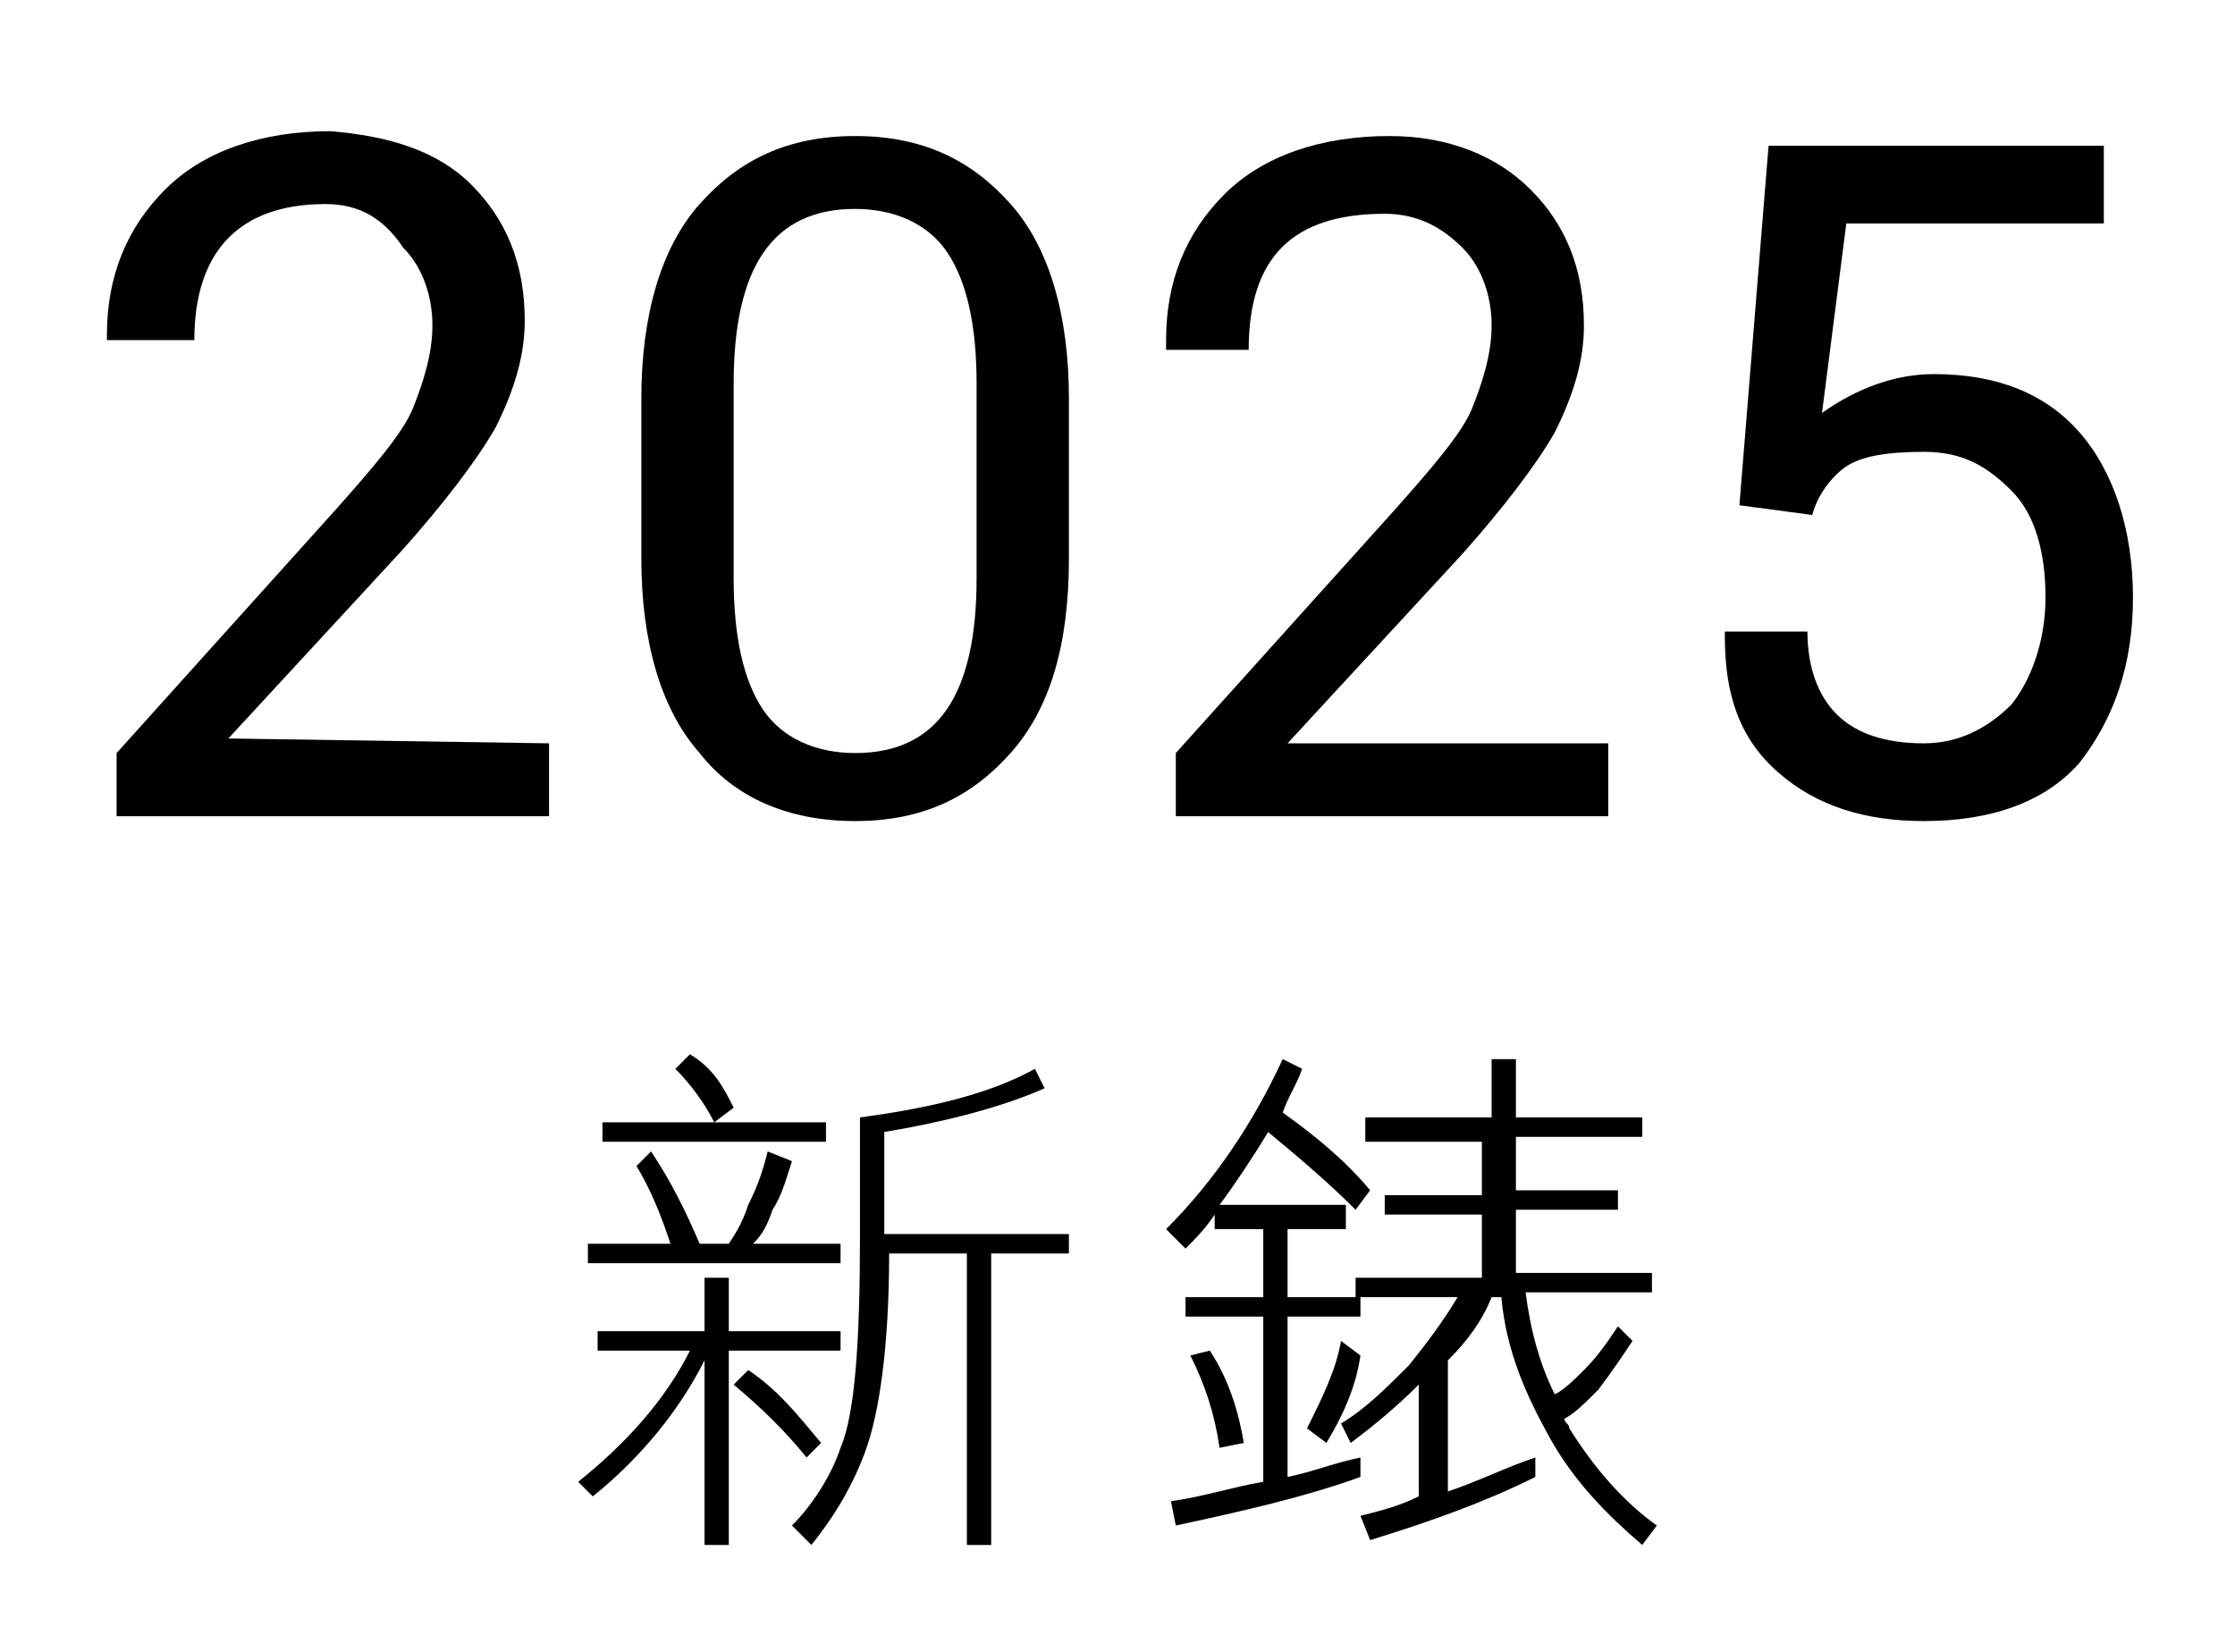
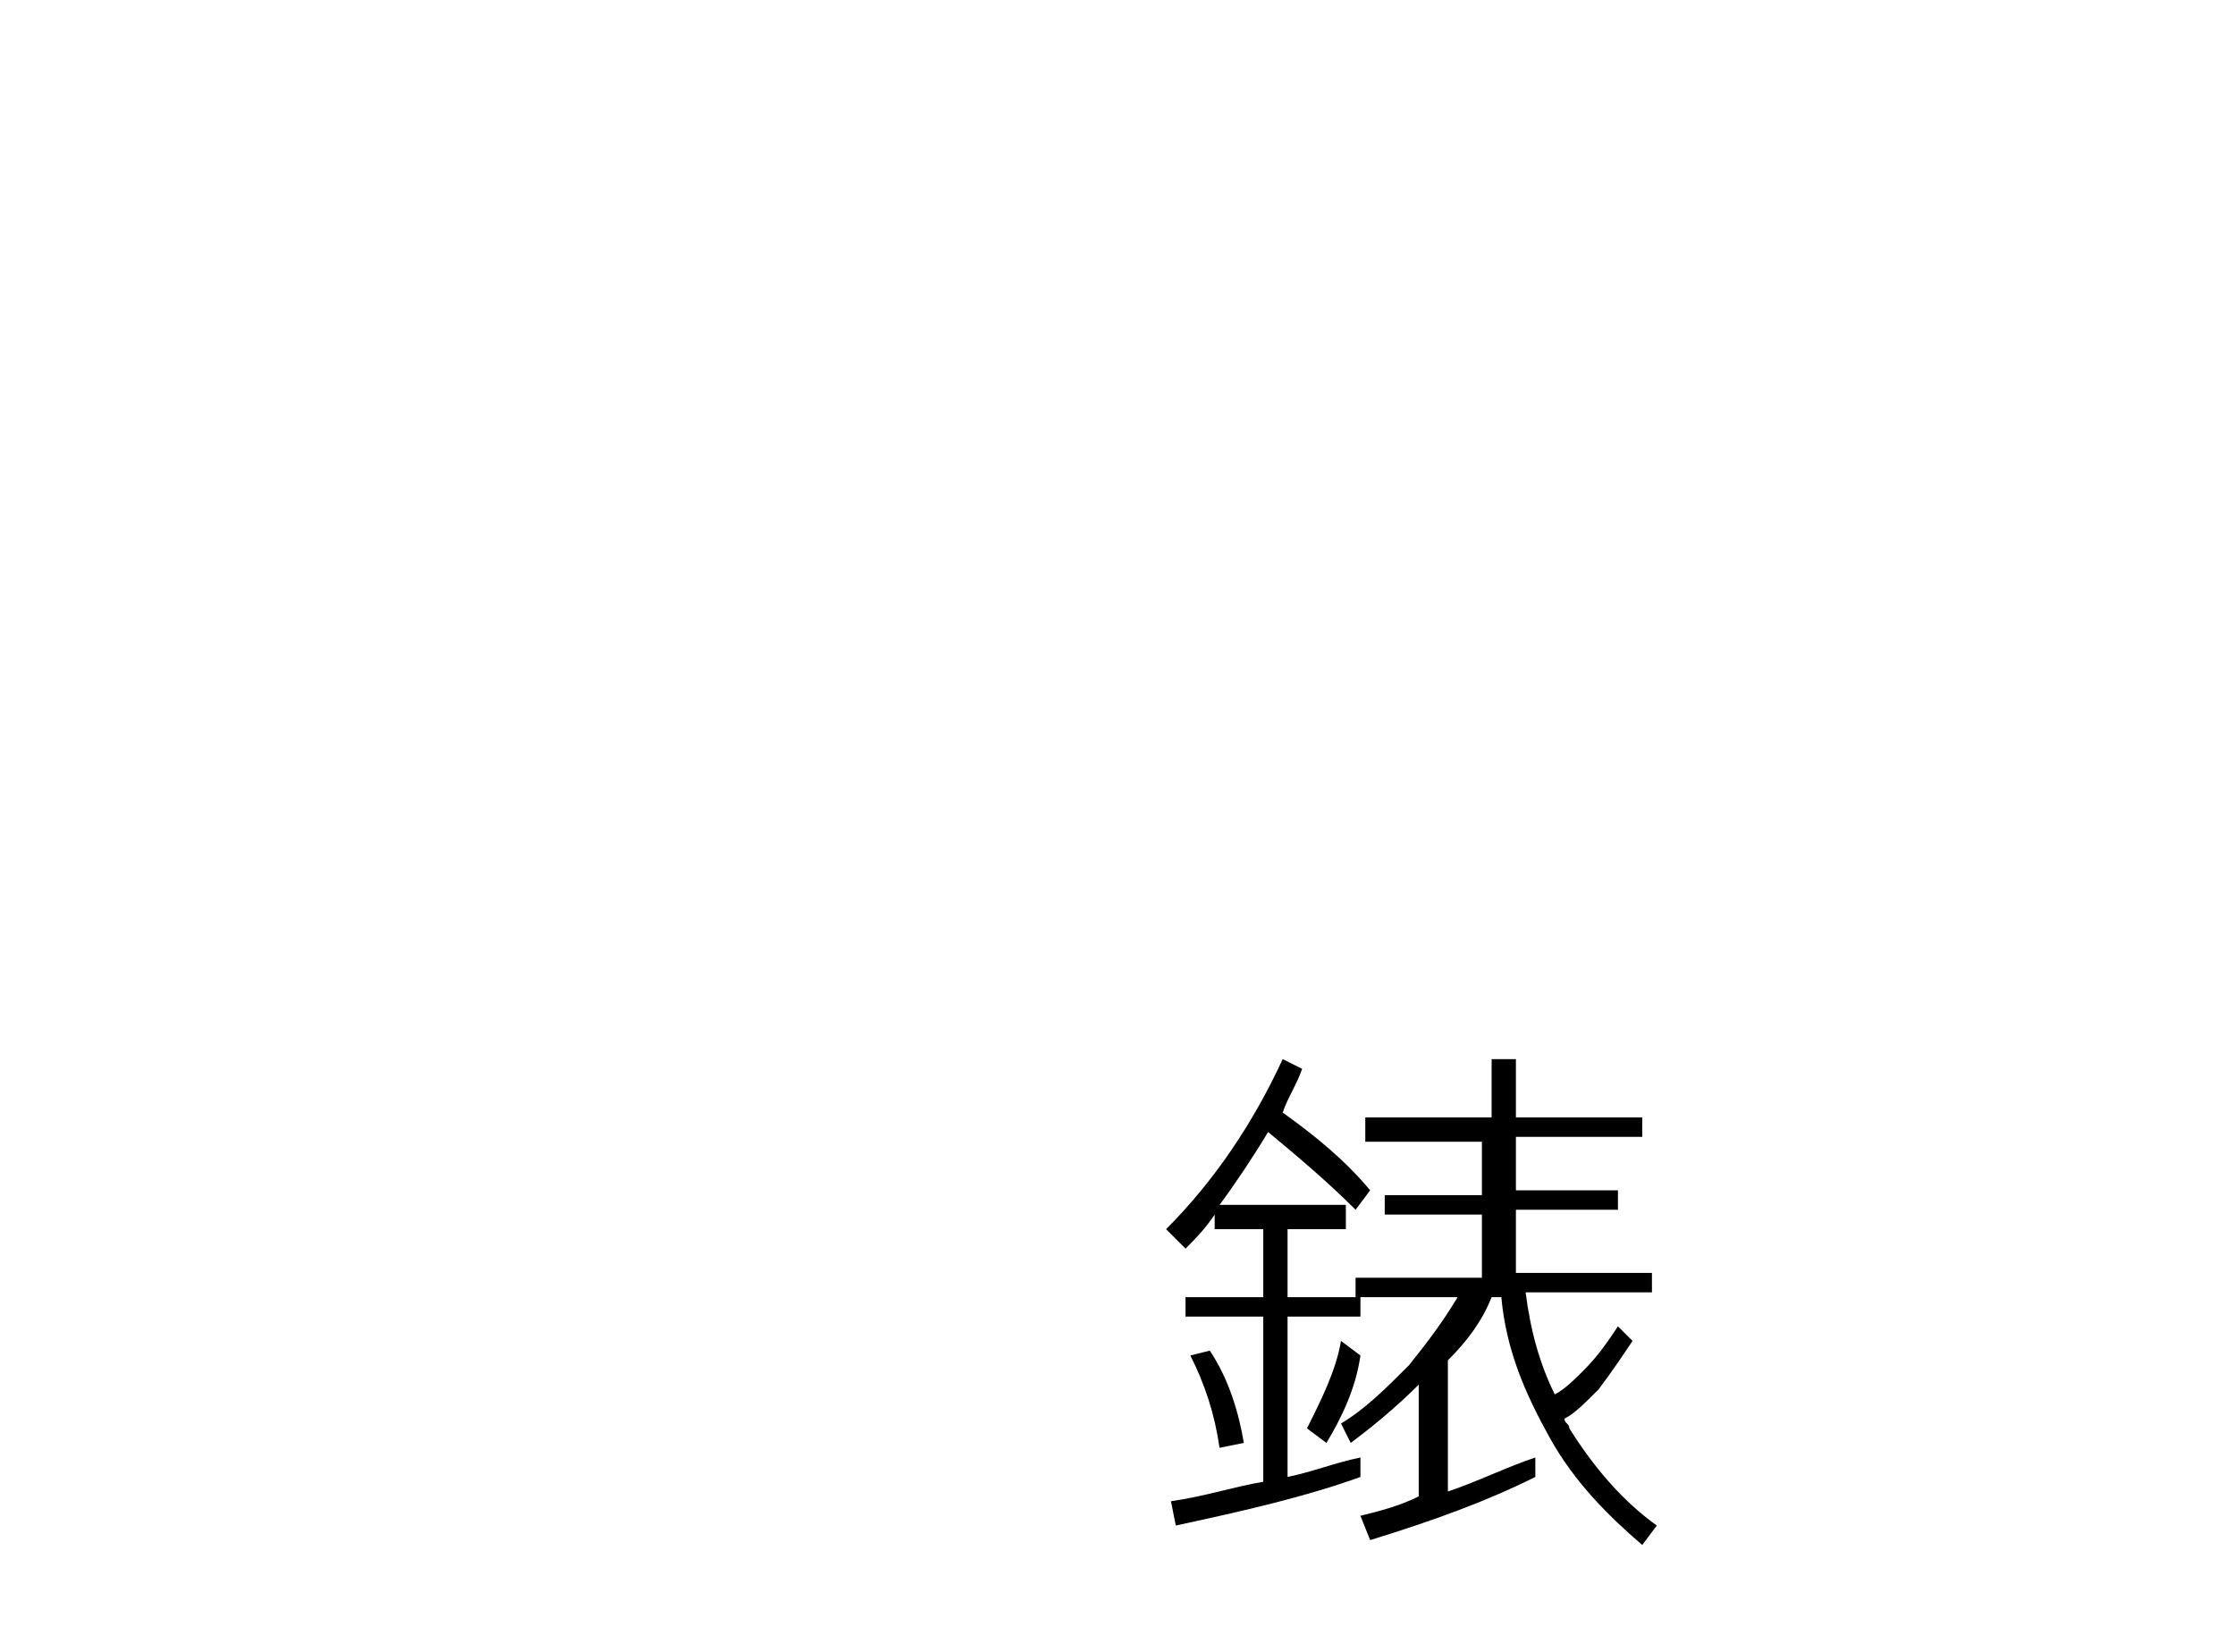
<svg xmlns="http://www.w3.org/2000/svg" version="1.1" id="圖層_1" x="0px" y="0px" width="46px" height="34px" viewBox="0 0 46 34" style="enable-background:new 0 0 46 34;" xml:space="preserve">
  <style type="text/css">
	.st0{enable-background:new    ;}
</style>
  <g>
-     <path d="M14.5,27.4v-1.1H15v1.1h2.3v0.4H15v4h-0.5V28c-0.5,1-1.3,2-2.3,2.8l-0.3-0.3c1-0.8,1.8-1.7,2.3-2.7h-1.9v-0.4H14.5   L14.5,27.4z M14.4,25.6H15c0.2-0.3,0.3-0.5,0.4-0.8c0.2-0.4,0.3-0.7,0.4-1.1l0.5,0.2c-0.1,0.3-0.2,0.7-0.4,1   c-0.1,0.3-0.2,0.5-0.4,0.7h1.8V26h-5.2v-0.4h1.7c-0.2-0.6-0.4-1.1-0.7-1.6l0.3-0.3C13.8,24.3,14.1,24.9,14.4,25.6z M17,23.1v0.4   h-4.6v-0.4H17z M15.1,22.8l-0.4,0.3c-0.2-0.4-0.5-0.8-0.8-1.1l0.3-0.3C14.7,22,14.9,22.4,15.1,22.8z M16.9,29.7L16.6,30   c-0.4-0.5-0.9-1-1.5-1.5l0.3-0.3C16,28.6,16.4,29.1,16.9,29.7z M21.5,22.4c-0.9,0.4-2.1,0.7-3.3,0.9v2.1H22v0.4h-1.6v6h-0.5v-6   h-1.6c0,1.9-0.2,3.3-0.5,4.1c-0.3,0.8-0.7,1.4-1.1,1.9l-0.4-0.4c0.4-0.4,0.8-1,1-1.6c0.3-0.7,0.4-2.2,0.4-4.4V23   c1.5-0.2,2.7-0.5,3.6-1L21.5,22.4z" />
    <path d="M26.8,22c-0.1,0.3-0.3,0.6-0.4,0.9c0.7,0.5,1.3,1,1.8,1.6l-0.3,0.4c-0.6-0.6-1.2-1.1-1.8-1.6c-0.3,0.5-0.7,1.1-1,1.5h2.6   v0.5h-1.2v1.4H28v0.4h-1.5v3.3c0.5-0.1,1-0.3,1.5-0.4v0.4c-1.1,0.4-2.4,0.7-3.8,1l-0.1-0.5c0.7-0.1,1.3-0.3,1.9-0.4v-3.4h-1.6v-0.4   H26v-1.4h-1V25c-0.2,0.3-0.4,0.5-0.6,0.7L24,25.3c1-1,1.8-2.2,2.4-3.5L26.8,22z M25.6,29.7l-0.5,0.1c-0.1-0.7-0.3-1.3-0.6-1.9   l0.4-0.1C25.3,28.4,25.5,29.1,25.6,29.7z M28,27.9c-0.1,0.7-0.4,1.3-0.7,1.8l-0.4-0.3c0.3-0.6,0.6-1.2,0.7-1.8L28,27.9z M30.7,23   v-1.2h0.5V23h2.6v0.4h-2.6v1.1h2.1v0.4h-2.1v1.3H34v0.4h-2.6c0.1,0.8,0.3,1.5,0.6,2.1c0.2-0.1,0.4-0.3,0.6-0.5   c0.3-0.3,0.5-0.6,0.7-0.9l0.3,0.3c-0.2,0.3-0.4,0.6-0.7,1c-0.3,0.3-0.5,0.5-0.7,0.6c0,0.1,0.1,0.1,0.1,0.2c0.5,0.8,1.1,1.5,1.8,2   l-0.3,0.4c-0.7-0.6-1.4-1.3-1.9-2.2c-0.5-0.9-0.9-1.8-1-2.9h-0.2c-0.2,0.5-0.5,0.9-0.9,1.3v2.7c0.6-0.2,1.2-0.5,1.8-0.7v0.4   c-1,0.5-2.1,0.9-3.4,1.3L28,31.2c0.4-0.1,0.8-0.2,1.2-0.4v-2.3c-0.5,0.5-1,0.9-1.4,1.2l-0.2-0.4c0.5-0.3,0.9-0.7,1.4-1.2   c0.4-0.5,0.7-0.9,1-1.4h-2.1v-0.4h2.6V25h-2v-0.4h2v-1.1h-2.4V23C28.3,23,30.7,23,30.7,23z" />
  </g>
  <g class="st0">
-     <path d="M11.3,15.3v1.5H2.4v-1.3l4.5-5c0.8-0.9,1.4-1.6,1.6-2.1s0.4-1.1,0.4-1.7S8.7,5.5,8.3,5.1C7.9,4.5,7.4,4.2,6.7,4.2   C4.9,4.2,4,5.2,4,7H2.2V6.9c0-1.2,0.4-2.2,1.2-3s2-1.2,3.4-1.2C8,2.8,9,3.1,9.7,3.8s1.1,1.6,1.1,2.8c0,0.7-0.2,1.4-0.6,2.2   c-0.4,0.7-1.1,1.6-1.9,2.5l-3.6,3.9l0,0L11.3,15.3L11.3,15.3z" />
-     <path d="M22,8.2v3.3c0,1.8-0.4,3.1-1.2,4c-0.8,0.9-1.8,1.4-3.2,1.4s-2.5-0.5-3.2-1.4c-0.8-0.9-1.2-2.3-1.2-4V8.2   c0-1.7,0.4-3.1,1.2-4s1.8-1.4,3.2-1.4s2.4,0.5,3.2,1.4S22,6.5,22,8.2z M20.1,11.9v-4c0-1.2-0.2-2.1-0.6-2.7s-1.1-0.9-1.9-0.9   c-1.7,0-2.5,1.2-2.5,3.6v4c0,1.2,0.2,2.1,0.6,2.7c0.4,0.6,1.1,0.9,1.9,0.9C19.3,15.5,20.1,14.3,20.1,11.9z" />
-     <path d="M33.1,15.3v1.5h-8.9v-1.3l4.5-5c0.8-0.9,1.4-1.6,1.6-2.1s0.4-1.1,0.4-1.7s-0.2-1.2-0.6-1.6s-0.9-0.7-1.6-0.7   c-1.9,0-2.8,0.9-2.8,2.8H24V7c0-1.2,0.4-2.2,1.2-3c0.8-0.8,2-1.2,3.4-1.2c1.2,0,2.2,0.4,2.9,1.1c0.7,0.7,1.1,1.6,1.1,2.8   c0,0.7-0.2,1.4-0.6,2.2c-0.4,0.7-1.1,1.6-1.9,2.5l-3.6,3.9l0,0C26.5,15.3,33.1,15.3,33.1,15.3z" />
-     <path d="M43.3,3v1.6H38l-0.5,3.9C38.2,8,39,7.7,39.8,7.7c1.3,0,2.3,0.4,3,1.2s1.1,2,1.1,3.4s-0.4,2.5-1.1,3.4   c-0.7,0.8-1.8,1.2-3.2,1.2c-1.2,0-2.2-0.3-3-1c-0.8-0.7-1.1-1.6-1.1-2.8V13h1.7c0,0.7,0.2,1.3,0.6,1.7s1,0.6,1.8,0.6   c0.7,0,1.3-0.3,1.8-0.8c0.4-0.5,0.7-1.3,0.7-2.2s-0.2-1.7-0.7-2.2s-1-0.8-1.8-0.8S38.3,9.4,38,9.6s-0.6,0.6-0.7,1l-1.5-0.2L36.4,3   H43.3z" />
-   </g>
+     </g>
</svg>